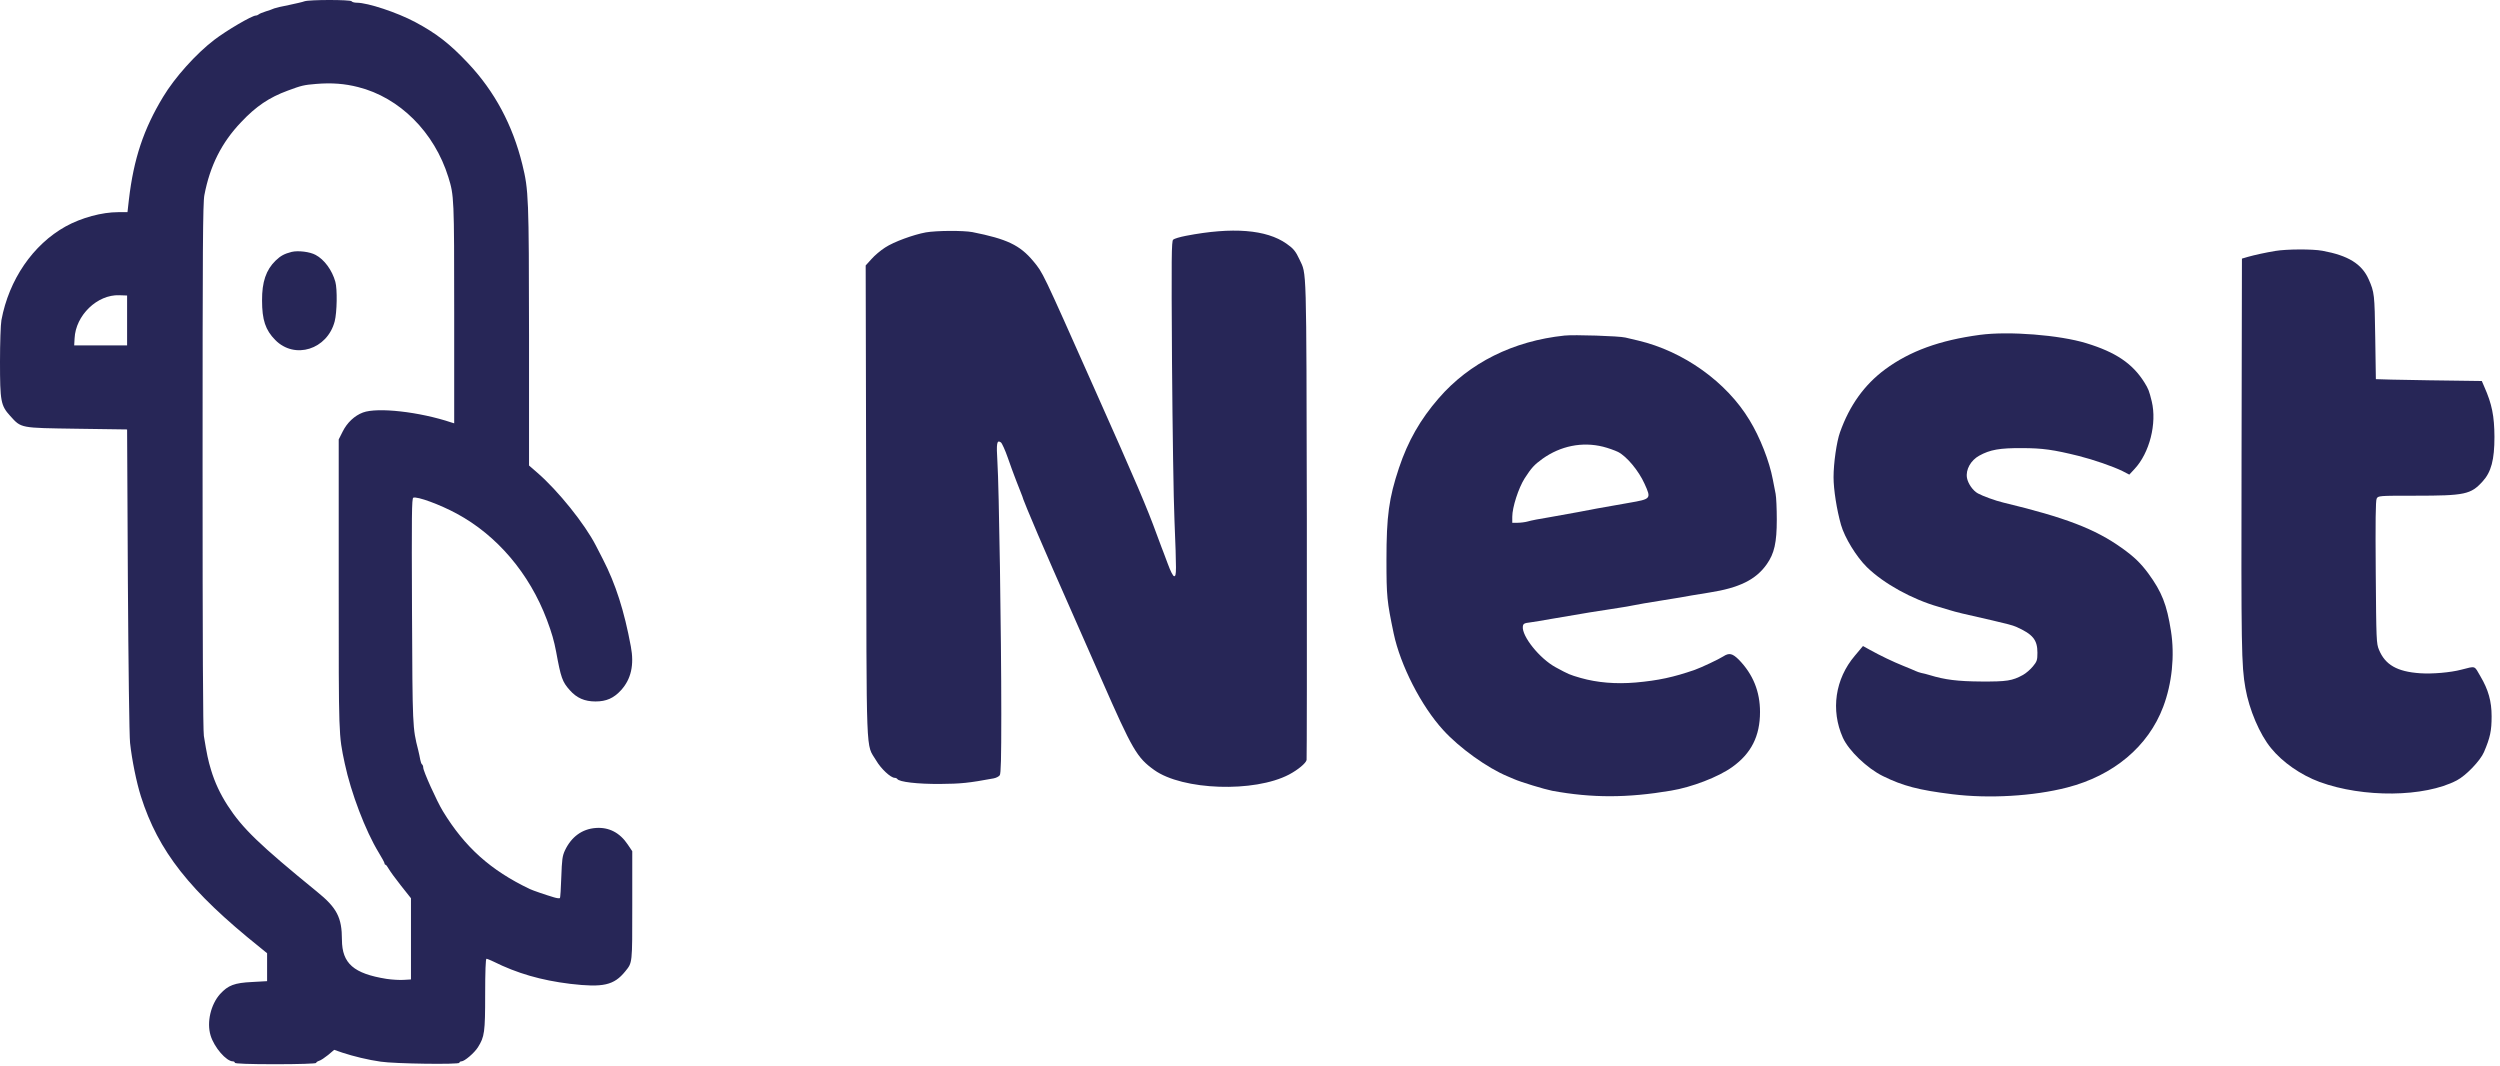
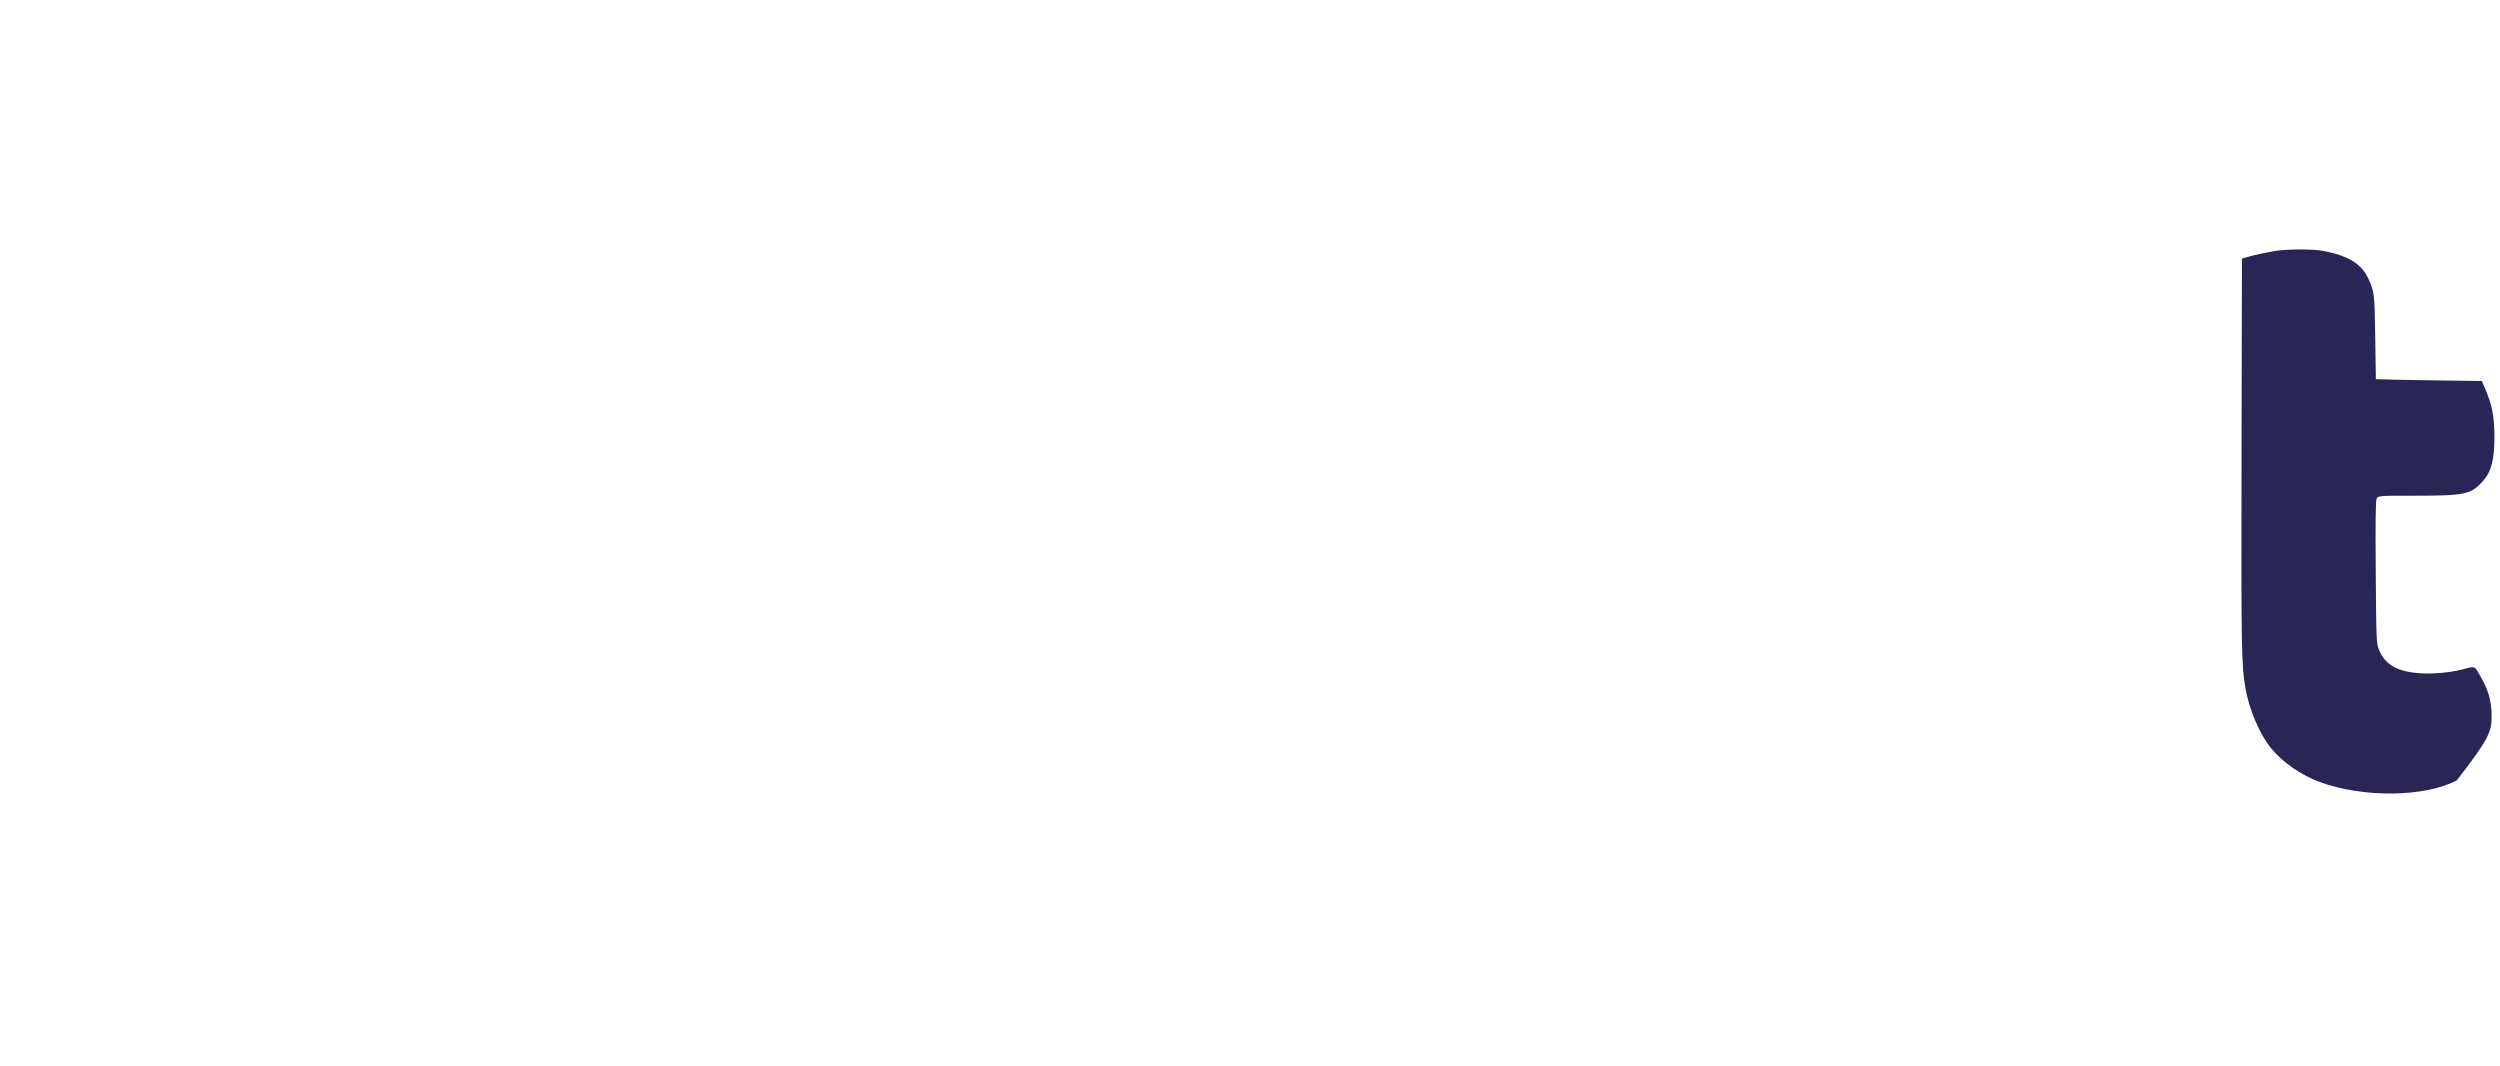
<svg xmlns="http://www.w3.org/2000/svg" width="305" height="130" viewBox="0 0 305 130" fill="none">
-   <path d="M37.151 0.157C36.931 0.244 36.081 0.435 35.262 0.609C34.444 0.765 33.625 0.956 33.452 1.026C33.279 1.113 32.822 1.269 32.428 1.391C32.035 1.513 31.657 1.669 31.563 1.756C31.484 1.825 31.327 1.895 31.216 1.895C30.744 1.895 27.659 3.703 26.132 4.868C23.928 6.554 21.33 9.439 19.898 11.821C17.521 15.749 16.309 19.365 15.726 24.354L15.553 25.884H14.42C12.436 25.884 9.933 26.562 8.013 27.622C4.03 29.83 1.086 34.123 0.173 39.06C0.079 39.564 0 41.842 0 44.119C0 48.969 0.094 49.473 1.244 50.742C2.613 52.254 2.409 52.202 9.366 52.306L15.506 52.393L15.6 70.819C15.663 80.954 15.774 89.871 15.868 90.636C16.088 92.687 16.655 95.469 17.19 97.155C19.315 103.847 23.141 108.714 31.689 115.563L32.586 116.293V117.997V119.701L30.744 119.805C28.603 119.909 27.832 120.205 26.856 121.265C25.707 122.551 25.203 124.724 25.691 126.324C26.132 127.784 27.611 129.487 28.414 129.487C28.54 129.487 28.65 129.557 28.65 129.661C28.65 129.765 30.413 129.835 33.609 129.835C36.411 129.835 38.568 129.765 38.568 129.679C38.568 129.592 38.725 129.487 38.93 129.418C39.135 129.366 39.623 129.035 40.032 128.705L40.772 128.079L41.779 128.427C43.086 128.862 44.943 129.313 46.439 129.522C48.139 129.783 56.041 129.887 56.041 129.661C56.041 129.574 56.152 129.487 56.293 129.487C56.671 129.487 57.868 128.462 58.308 127.766C59.111 126.48 59.19 125.959 59.19 121.3C59.19 118.501 59.253 116.971 59.347 116.971C59.442 116.971 59.804 117.128 60.182 117.302C63.078 118.745 66.006 119.596 69.58 120.031C73.578 120.5 74.9 120.205 76.27 118.519C77.167 117.406 77.136 117.649 77.136 110.505V103.847L76.585 103.03C75.624 101.587 74.287 100.892 72.681 101.014C71.012 101.135 69.706 102.091 68.918 103.76C68.604 104.438 68.556 104.873 68.478 107.011C68.43 108.367 68.368 109.514 68.305 109.566C68.257 109.618 67.942 109.584 67.596 109.479C66.652 109.201 64.967 108.628 64.621 108.454C59.851 106.177 56.703 103.343 54.042 98.98C53.287 97.746 51.634 94.078 51.634 93.643C51.634 93.487 51.571 93.313 51.492 93.261C51.413 93.209 51.319 92.948 51.272 92.687C51.224 92.409 51.114 91.888 51.02 91.505C50.327 88.776 50.327 88.793 50.264 74.504C50.217 62.736 50.233 60.806 50.422 60.72C50.878 60.528 53.68 61.554 55.727 62.666C60.654 65.326 64.589 69.967 66.715 75.6C67.329 77.234 67.596 78.19 67.848 79.511C68.43 82.692 68.604 83.179 69.501 84.187C70.351 85.16 71.327 85.578 72.649 85.578C73.972 85.578 74.885 85.178 75.782 84.187C76.994 82.848 77.388 81.11 76.963 78.868C76.16 74.522 75.105 71.236 73.547 68.212C73.248 67.638 72.87 66.891 72.697 66.56C71.343 63.918 68.1 59.885 65.581 57.695L64.542 56.791V40.955C64.526 24.024 64.495 23.207 63.724 20.06C62.543 15.263 60.355 11.16 57.112 7.718C54.892 5.354 53.255 4.085 50.658 2.695C48.438 1.513 44.865 0.331 43.527 0.331C43.227 0.331 42.944 0.244 42.897 0.157C42.787 -0.052 37.734 -0.052 37.151 0.157ZM43.684 10.621C48.753 11.89 53.003 16.132 54.703 21.625C55.396 23.867 55.412 24.093 55.412 38.208V51.646L55.066 51.541C51.177 50.237 46.045 49.664 44.282 50.325C43.259 50.707 42.346 51.559 41.795 52.671L41.323 53.61V71.341C41.323 90.08 41.307 89.576 42.063 93.156C42.818 96.72 44.597 101.379 46.187 103.986C46.581 104.629 46.911 105.238 46.911 105.325C46.911 105.429 46.974 105.499 47.037 105.499C47.1 105.499 47.273 105.725 47.415 105.985C47.572 106.263 48.233 107.185 48.91 108.036L50.138 109.584V114.538V119.492L49.272 119.544C48.8 119.579 47.84 119.527 47.147 119.422C43.149 118.779 41.732 117.545 41.716 114.659C41.716 111.93 41.102 110.748 38.647 108.767C31.657 103.065 29.579 101.066 27.769 98.267C26.872 96.876 26.21 95.469 25.754 93.956C25.392 92.774 25.234 92.009 24.872 89.784C24.762 89.089 24.715 78.224 24.715 56.843C24.715 30.351 24.746 24.736 24.935 23.798C25.612 20.234 27.045 17.383 29.406 14.915C31.232 12.968 32.838 11.89 35.105 11.056C36.789 10.43 37.072 10.361 38.568 10.239C40.473 10.082 42.047 10.204 43.684 10.621ZM15.506 39.095V42.137H12.279H9.052L9.099 41.285C9.225 38.469 11.87 35.914 14.561 36.018L15.506 36.053V39.095Z" fill="#272657" />
-   <path d="M35.576 30.733C34.694 30.959 34.238 31.203 33.624 31.794C32.459 32.924 31.955 34.401 31.971 36.661C31.971 39.025 32.38 40.26 33.577 41.476C35.954 43.893 39.937 42.641 40.834 39.199C41.117 38.104 41.164 35.27 40.913 34.384C40.519 32.959 39.559 31.655 38.504 31.099C37.811 30.716 36.363 30.542 35.576 30.733Z" fill="#272657" />
-   <path d="M112.949 28.352C111.438 28.63 109.045 29.499 107.99 30.195C107.439 30.542 106.684 31.186 106.306 31.62L105.613 32.385L105.676 61.172C105.723 93.417 105.613 90.618 106.888 92.774C107.471 93.782 108.667 94.895 109.155 94.895C109.281 94.895 109.423 94.964 109.47 95.034C109.675 95.399 111.957 95.66 114.681 95.642C117.231 95.625 118.207 95.521 121.214 94.964C121.513 94.912 121.859 94.738 121.969 94.582C122.111 94.373 122.158 92.6 122.158 87.09C122.158 77.442 121.875 59.207 121.686 56.391C121.544 54.044 121.607 53.627 122.111 53.975C122.237 54.062 122.63 54.913 122.961 55.87C123.292 56.826 123.654 57.799 123.748 58.042C123.843 58.286 123.984 58.633 124.047 58.825C124.126 59.016 124.315 59.538 124.504 59.989C124.693 60.441 124.834 60.859 124.834 60.893C124.834 60.946 125.574 62.753 126.645 65.257C127.227 66.63 129.352 71.497 131.288 75.86C132.264 78.05 133.666 81.232 134.39 82.9C138.168 91.505 138.703 92.426 140.812 93.939C144.276 96.424 153.028 96.72 157.263 94.495C158.349 93.921 159.309 93.122 159.404 92.722C159.435 92.531 159.451 79.267 159.435 63.257C159.372 31.655 159.419 33.567 158.538 31.655C158.081 30.664 157.782 30.299 156.948 29.725C154.492 28.004 150.368 27.674 144.685 28.769C143.961 28.908 143.252 29.117 143.126 29.239C142.922 29.43 142.906 31.22 142.985 44.223C143.048 52.341 143.174 60.998 143.284 63.431C143.536 69.741 143.536 70.298 143.252 70.298C143.111 70.298 142.812 69.724 142.45 68.733C142.135 67.864 141.788 66.977 141.694 66.734C141.599 66.491 141.348 65.795 141.111 65.17C139.962 62.006 138.656 58.929 133.492 47.352C127.038 32.854 127.274 33.341 126.062 31.863C124.425 29.899 122.835 29.152 118.632 28.317C117.514 28.109 114.271 28.126 112.949 28.352Z" fill="#272657" />
-   <path d="M277.609 30.612C276.366 30.821 275.09 31.099 274.225 31.342L273.516 31.551L273.469 55.435C273.422 79.111 273.453 81.18 273.941 83.944C274.398 86.568 275.689 89.61 277.074 91.279C278.475 93 280.695 94.547 282.993 95.399C288.314 97.346 295.775 97.276 299.727 95.208C300.86 94.617 302.607 92.791 303.048 91.749C303.804 89.975 303.977 89.158 303.977 87.385C303.977 85.56 303.583 84.152 302.607 82.501C301.836 81.162 302.072 81.249 300.278 81.701C298.955 82.049 296.751 82.24 295.24 82.136C292.454 81.944 290.99 81.11 290.234 79.267C289.919 78.503 289.904 78.155 289.841 69.846C289.793 63.64 289.825 61.102 289.951 60.841C290.124 60.476 290.218 60.476 294.658 60.476C300.718 60.476 301.443 60.32 302.875 58.738C303.93 57.591 304.323 56.096 304.323 53.297C304.308 50.759 304.024 49.299 303.08 47.178L302.781 46.483L296.342 46.396C292.784 46.344 289.872 46.274 289.856 46.257C289.856 46.239 289.809 43.928 289.778 41.129C289.699 35.897 289.683 35.67 288.975 34.071C288.141 32.194 286.472 31.168 283.339 30.595C282.127 30.369 278.979 30.386 277.609 30.612Z" fill="#272657" />
-   <path d="M241.561 40.851C236.633 41.511 233.013 42.832 229.99 45.057C227.456 46.935 225.645 49.455 224.48 52.741C224.071 53.871 223.693 56.513 223.693 58.216C223.693 59.729 224.087 62.215 224.606 64.04C225.047 65.587 226.48 67.934 227.755 69.185C229.817 71.202 233.28 73.114 236.523 74.035C236.791 74.122 237.389 74.296 237.861 74.435C238.648 74.678 239.498 74.887 243.056 75.686C244.646 76.052 245.59 76.295 245.968 76.469C247.999 77.373 248.566 78.051 248.566 79.632C248.566 80.536 248.503 80.71 248.015 81.301C247.716 81.666 247.18 82.136 246.803 82.344C245.496 83.057 244.851 83.161 241.718 83.144C238.853 83.126 237.294 82.935 235.421 82.362C235.075 82.257 234.618 82.136 234.398 82.101C234.178 82.049 233.863 81.944 233.69 81.858C233.516 81.771 232.839 81.492 232.194 81.232C230.903 80.71 229.423 79.998 228.133 79.285L227.283 78.815L226.291 79.998C223.882 82.831 223.331 86.638 224.827 89.993C225.535 91.575 227.802 93.748 229.723 94.686C232.163 95.886 234.083 96.39 238.176 96.894C242.647 97.45 248.062 97.137 252.186 96.077C257.853 94.617 262.088 91.071 263.914 86.221C264.985 83.387 265.331 79.998 264.859 76.99C264.355 73.757 263.741 72.21 262.088 69.95C261.175 68.716 260.356 67.916 258.861 66.856C255.602 64.526 251.966 63.136 244.394 61.311C243.434 61.085 241.875 60.511 241.309 60.198C240.695 59.868 240.097 58.999 239.971 58.303C239.797 57.295 240.427 56.165 241.466 55.592C242.788 54.861 243.969 54.653 246.677 54.67C249.164 54.67 250.518 54.861 253.603 55.626C255.461 56.096 257.759 56.895 258.94 57.469L259.774 57.904L260.404 57.226C262.246 55.261 263.159 51.663 262.513 48.969C262.198 47.682 262.104 47.439 261.616 46.657C260.168 44.345 258.121 42.971 254.548 41.876C251.273 40.868 245.087 40.381 241.561 40.851Z" fill="#272657" />
-   <path d="M190.872 40.938C184.607 41.598 179.271 44.258 175.524 48.586C173.273 51.176 171.777 53.801 170.675 57.086C169.448 60.772 169.148 62.945 169.148 68.299C169.148 72.801 169.211 73.357 170.03 77.286C170.849 81.162 173.383 86.134 176.075 89.071C178.043 91.244 181.49 93.713 183.946 94.721C184.119 94.79 184.465 94.947 184.717 95.051C185.489 95.399 188.464 96.303 189.377 96.477C194.21 97.363 198.523 97.363 203.86 96.459C206.394 96.042 209.653 94.79 211.337 93.574C213.651 91.922 214.722 89.802 214.722 86.864C214.722 84.361 213.871 82.275 212.156 80.501C211.353 79.702 210.959 79.615 210.235 80.084C209.731 80.415 207.559 81.44 206.772 81.718C204.174 82.622 202.301 83.022 199.562 83.266C197.122 83.474 194.855 83.283 192.84 82.709C191.471 82.309 191.423 82.292 189.786 81.406C187.834 80.345 185.63 77.599 185.788 76.416C185.835 76.086 185.961 76.017 186.701 75.93C187.173 75.86 188.306 75.686 189.219 75.513C192.289 74.991 192.761 74.904 193.942 74.713C194.588 74.609 195.548 74.47 196.067 74.383C196.587 74.296 197.327 74.174 197.72 74.122C198.114 74.07 198.791 73.948 199.216 73.861C199.656 73.757 201.246 73.496 202.758 73.253C204.269 73.009 205.906 72.749 206.378 72.644C206.851 72.557 207.811 72.401 208.503 72.297C212.203 71.723 214.234 70.715 215.556 68.82C216.469 67.516 216.768 66.195 216.768 63.397C216.768 62.058 216.705 60.65 216.626 60.25C216.548 59.85 216.39 59.051 216.28 58.477C215.871 56.287 214.722 53.349 213.446 51.263C210.644 46.604 205.387 42.85 199.845 41.546C199.42 41.442 198.712 41.285 198.303 41.181C197.531 40.99 192.022 40.816 190.872 40.938ZM195.564 54.496C196.193 54.653 197.012 54.948 197.405 55.139C198.46 55.678 199.924 57.434 200.632 59.016C201.467 60.859 201.451 60.876 198.743 61.345C198.145 61.45 197.248 61.606 196.776 61.693C196.303 61.78 195.422 61.936 194.808 62.041C194.21 62.145 193.171 62.353 192.525 62.475C191.88 62.597 190.353 62.875 189.141 63.084C187.929 63.275 186.685 63.518 186.37 63.623C186.055 63.709 185.504 63.779 185.142 63.779H184.497V63.049C184.497 61.884 185.252 59.555 186.008 58.355C186.842 57.069 187.173 56.704 188.181 55.974C190.4 54.392 193.029 53.871 195.564 54.496Z" fill="#272657" />
+   <path d="M277.609 30.612C276.366 30.821 275.09 31.099 274.225 31.342L273.516 31.551L273.469 55.435C273.422 79.111 273.453 81.18 273.941 83.944C274.398 86.568 275.689 89.61 277.074 91.279C278.475 93 280.695 94.547 282.993 95.399C288.314 97.346 295.775 97.276 299.727 95.208C303.804 89.975 303.977 89.158 303.977 87.385C303.977 85.56 303.583 84.152 302.607 82.501C301.836 81.162 302.072 81.249 300.278 81.701C298.955 82.049 296.751 82.24 295.24 82.136C292.454 81.944 290.99 81.11 290.234 79.267C289.919 78.503 289.904 78.155 289.841 69.846C289.793 63.64 289.825 61.102 289.951 60.841C290.124 60.476 290.218 60.476 294.658 60.476C300.718 60.476 301.443 60.32 302.875 58.738C303.93 57.591 304.323 56.096 304.323 53.297C304.308 50.759 304.024 49.299 303.08 47.178L302.781 46.483L296.342 46.396C292.784 46.344 289.872 46.274 289.856 46.257C289.856 46.239 289.809 43.928 289.778 41.129C289.699 35.897 289.683 35.67 288.975 34.071C288.141 32.194 286.472 31.168 283.339 30.595C282.127 30.369 278.979 30.386 277.609 30.612Z" fill="#272657" />
</svg>